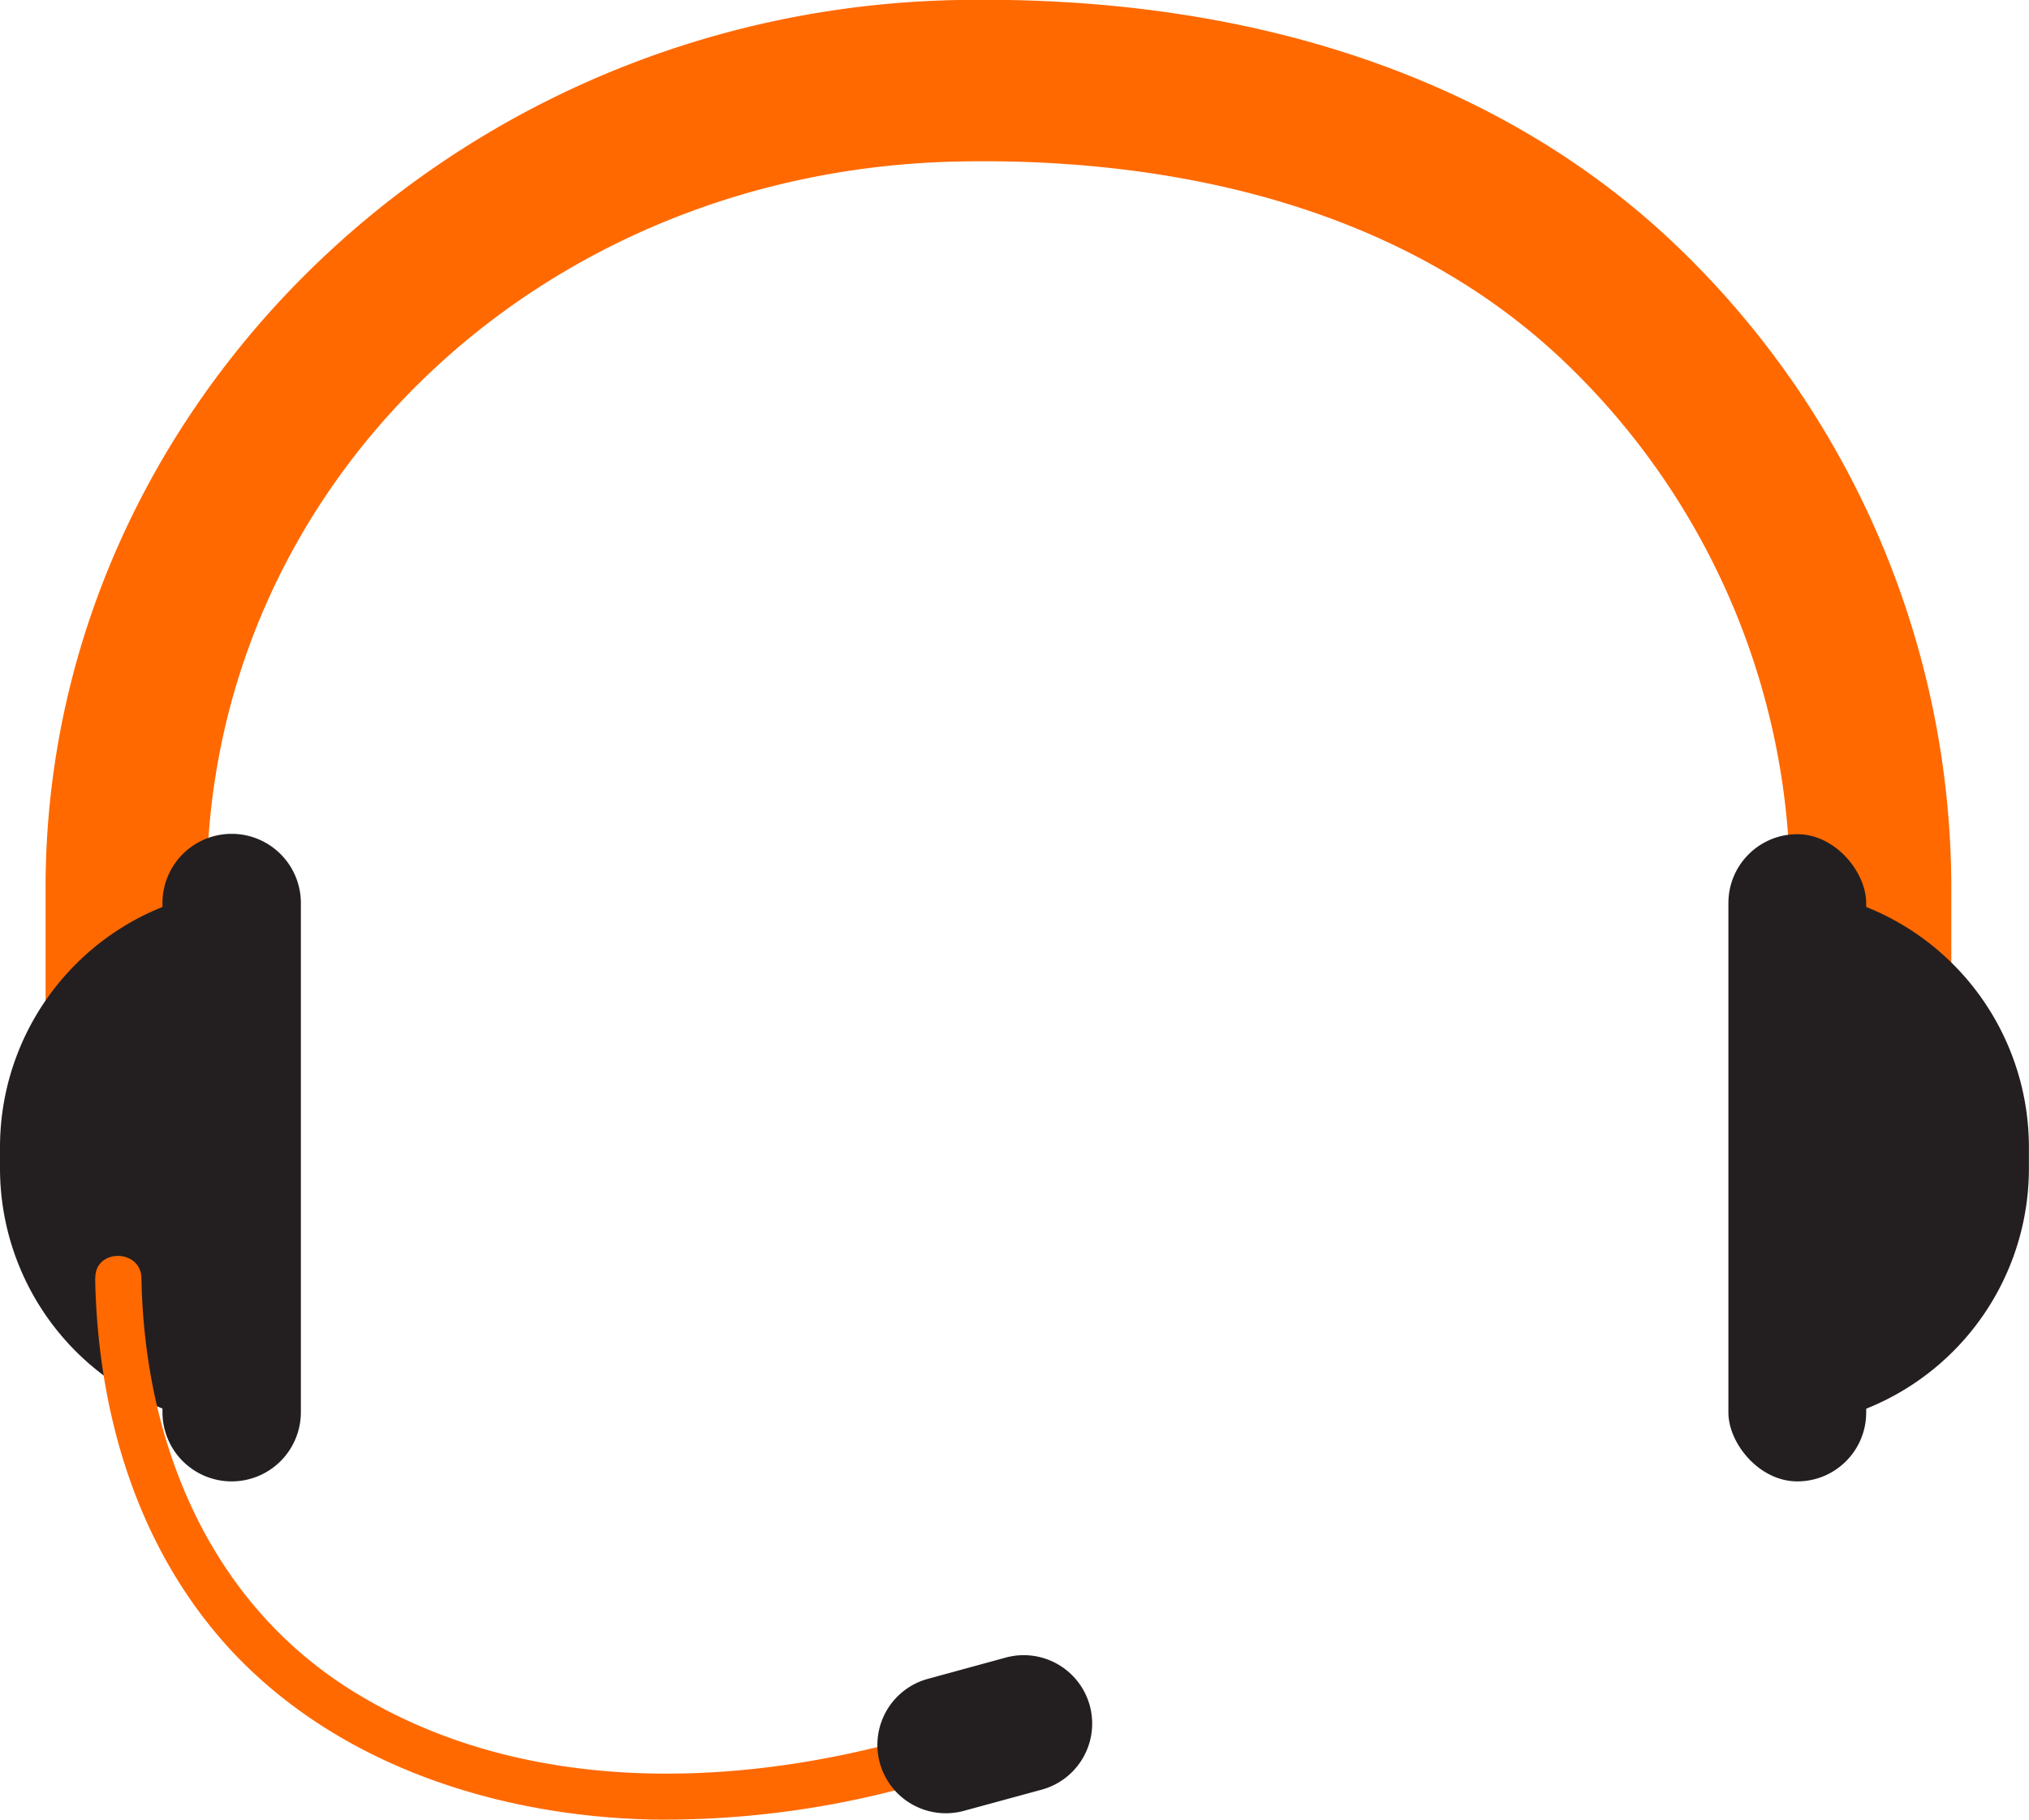
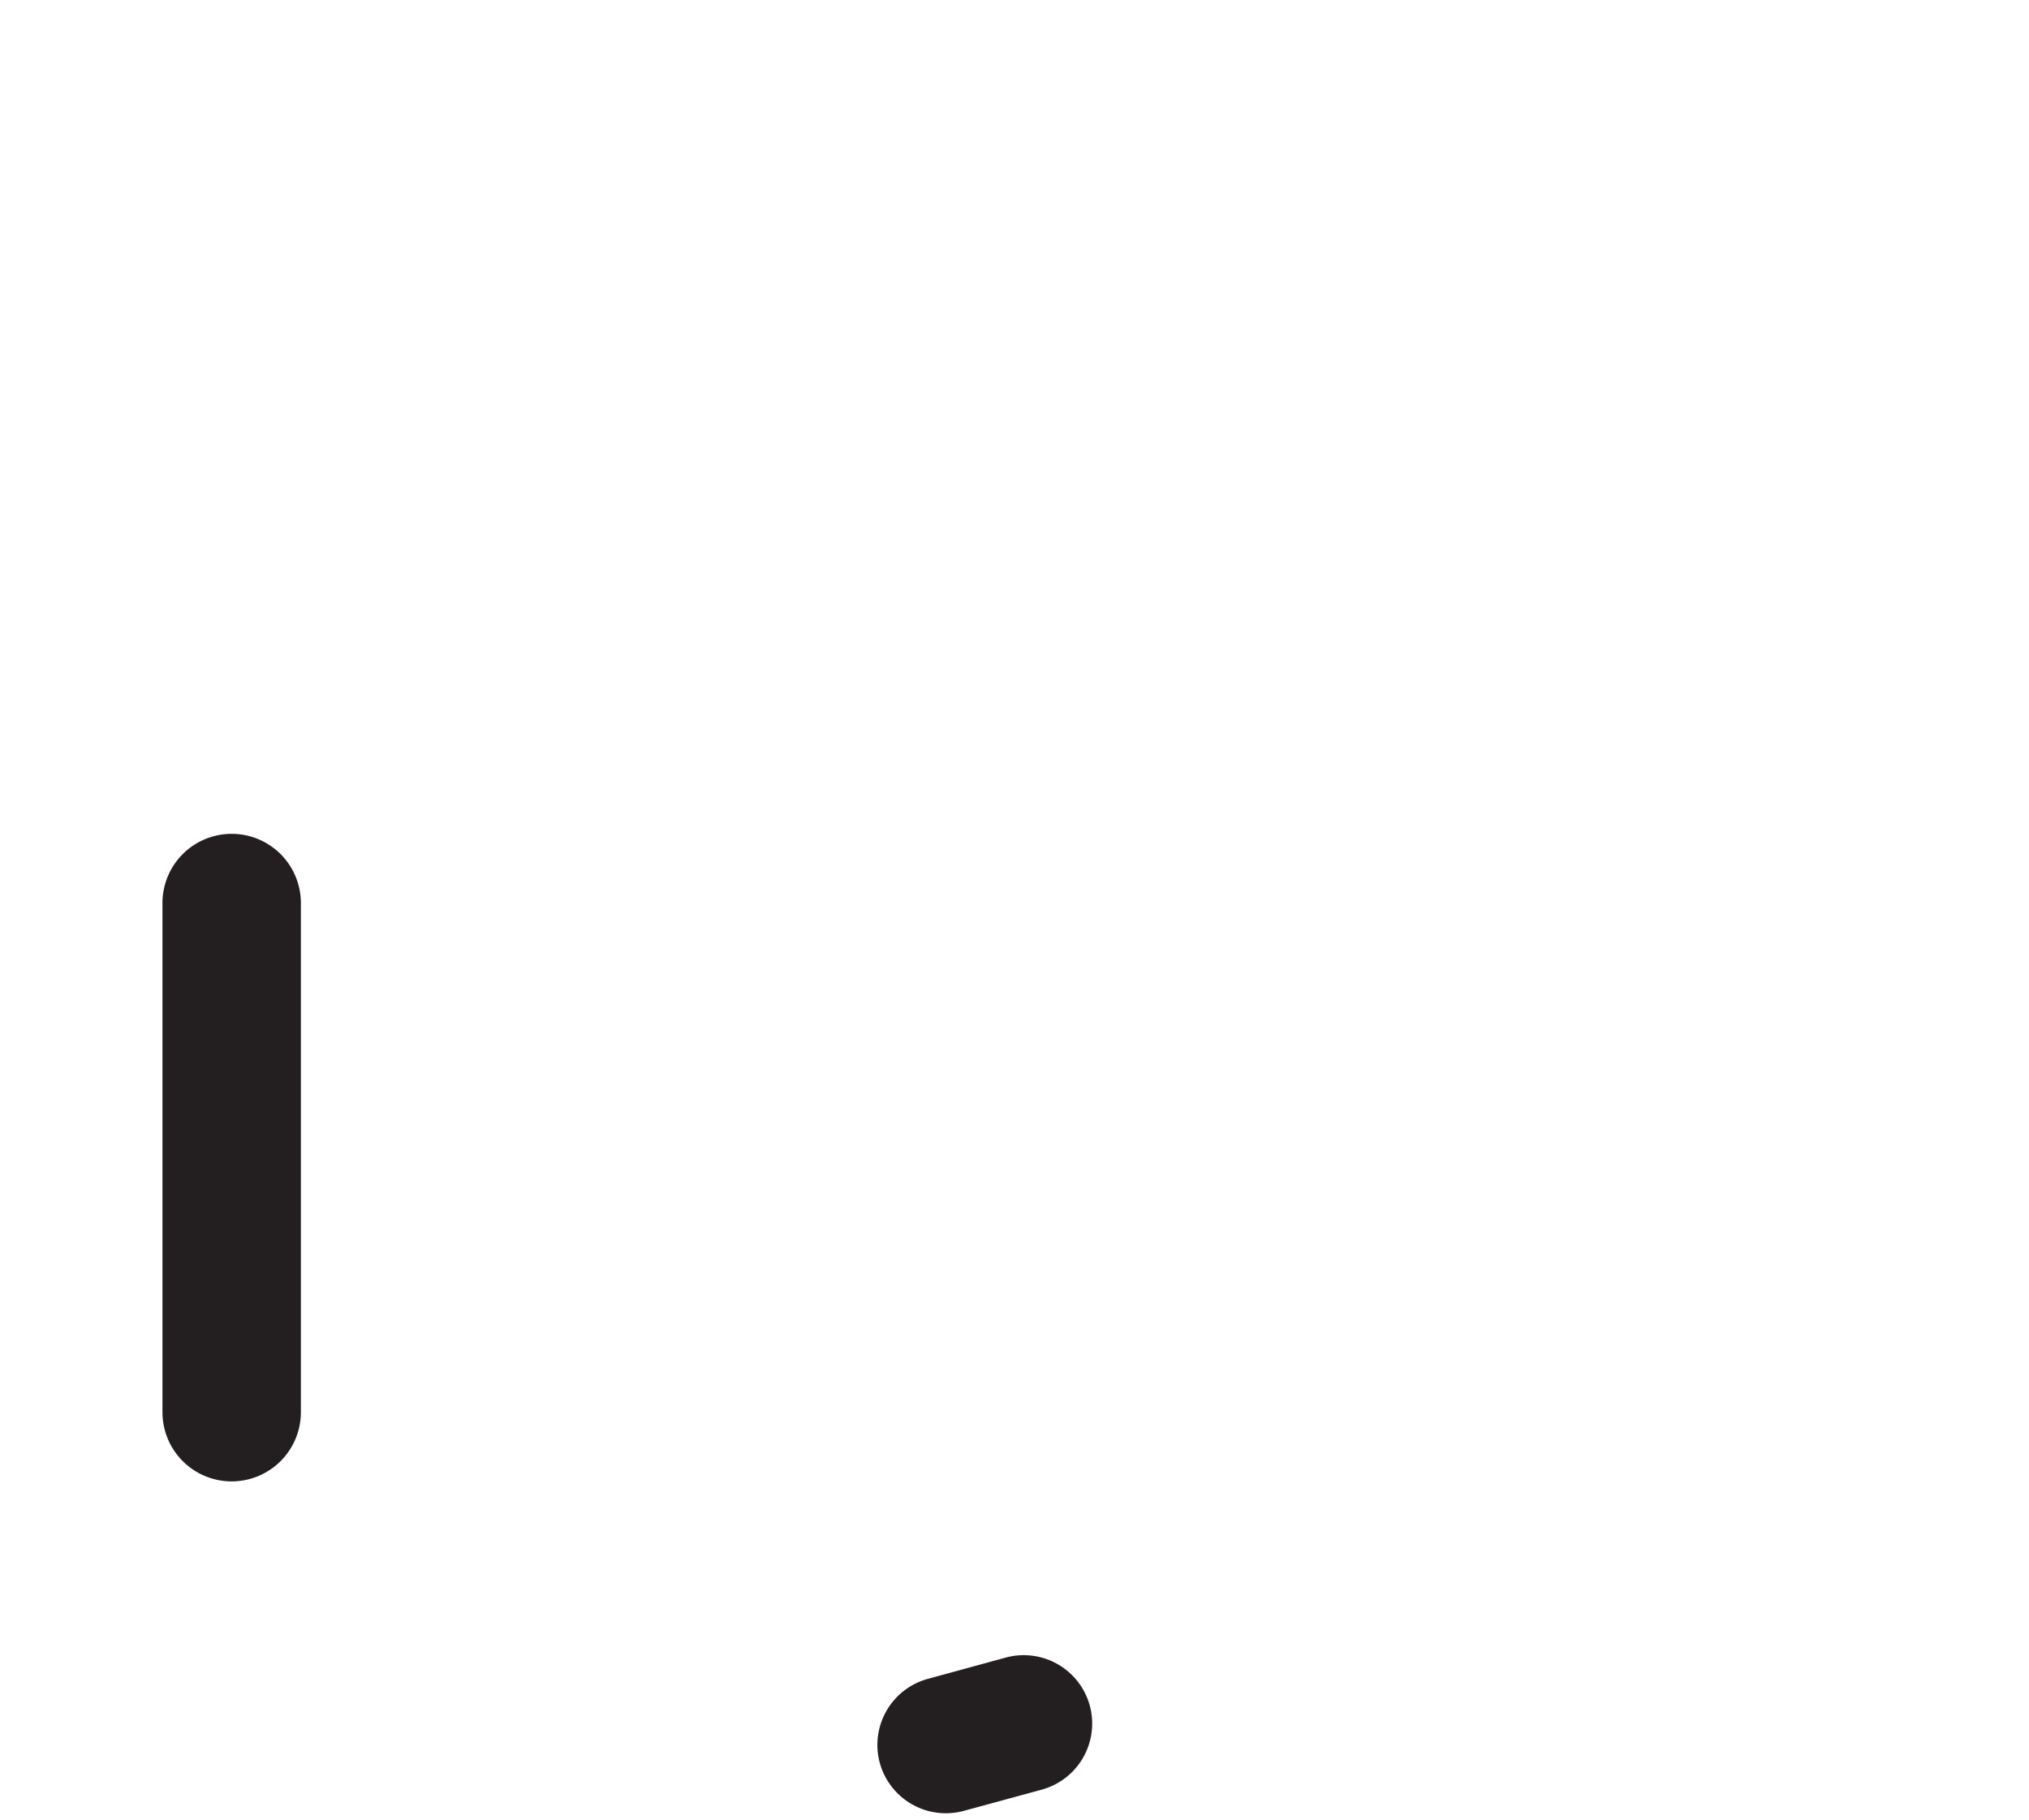
<svg xmlns="http://www.w3.org/2000/svg" viewBox="0 0 234.55 210.31">
  <g id="f764f8c7-5ec3-4ed1-b228-f1902062b267" data-name="Слой 2">
    <g id="f65544df-20e4-4eae-971d-10c7e8ad0b63" data-name="OBJECTS">
-       <path d="M216.25,156.85a9.32,9.32,0,0,1-9.32-9.32V102.59a84.15,84.15,0,0,0-26.7-61.36c-20.66-19.25-49-22.93-69.08-22.57-48.92.8-87.25,37.66-87.25,83.93v44.94a9.32,9.32,0,1,1-18.63,0V102.59C5.27,47,52.63,1,110.84,0c33.8-.58,62.15,9,82.09,27.57a102.86,102.86,0,0,1,32.64,75v44.94A9.32,9.32,0,0,1,216.25,156.85Z" style="fill:#ff6900" />
-       <path d="M29.92,102.68h0a0,0,0,0,1,0,0v62.26a0,0,0,0,1,0,0h0A29.92,29.92,0,0,1,0,135v-2.41a29.92,29.92,0,0,1,29.92-29.92Z" style="fill:#231f20" />
      <path d="M26.78,171.21h0a8,8,0,0,1-8-8V104.37a8,8,0,0,1,8-8h0a8,8,0,0,1,8,8v58.88A8,8,0,0,1,26.78,171.21Z" style="fill:#231f20" />
-       <path d="M234.55,102.68h0a0,0,0,0,1,0,0v62.26a0,0,0,0,1,0,0h0A29.92,29.92,0,0,1,204.63,135v-2.41a29.92,29.92,0,0,1,29.92-29.92Z" transform="translate(439.17 267.62) rotate(180)" style="fill:#231f20" />
-       <rect x="199.8" y="96.41" width="15.93" height="74.8" rx="7.96" transform="translate(415.53 267.62) rotate(-180)" style="fill:#231f20" />
-       <path d="M11,147.72c.29,15.63,4.86,31.23,15.62,42.92C39,204,57.48,209.88,75.29,210.29a107.53,107.53,0,0,0,32.46-4.56c3.28-1,1.89-6.1-1.42-5.13-21.43,6.24-46.33,6.94-65.85-5.34-16.42-10.34-23.79-28.71-24.13-47.54-.07-3.42-5.39-3.43-5.33,0Z" style="fill:#ff6900" />
      <path d="M120.41,206.84l-9,2.45a7.92,7.92,0,0,1-9.71-5.56h0a7.91,7.91,0,0,1,5.57-9.7l9-2.46a7.92,7.92,0,0,1,9.71,5.56h0A7.92,7.92,0,0,1,120.41,206.84Z" style="fill:#231f20" />
    </g>
  </g>
</svg>